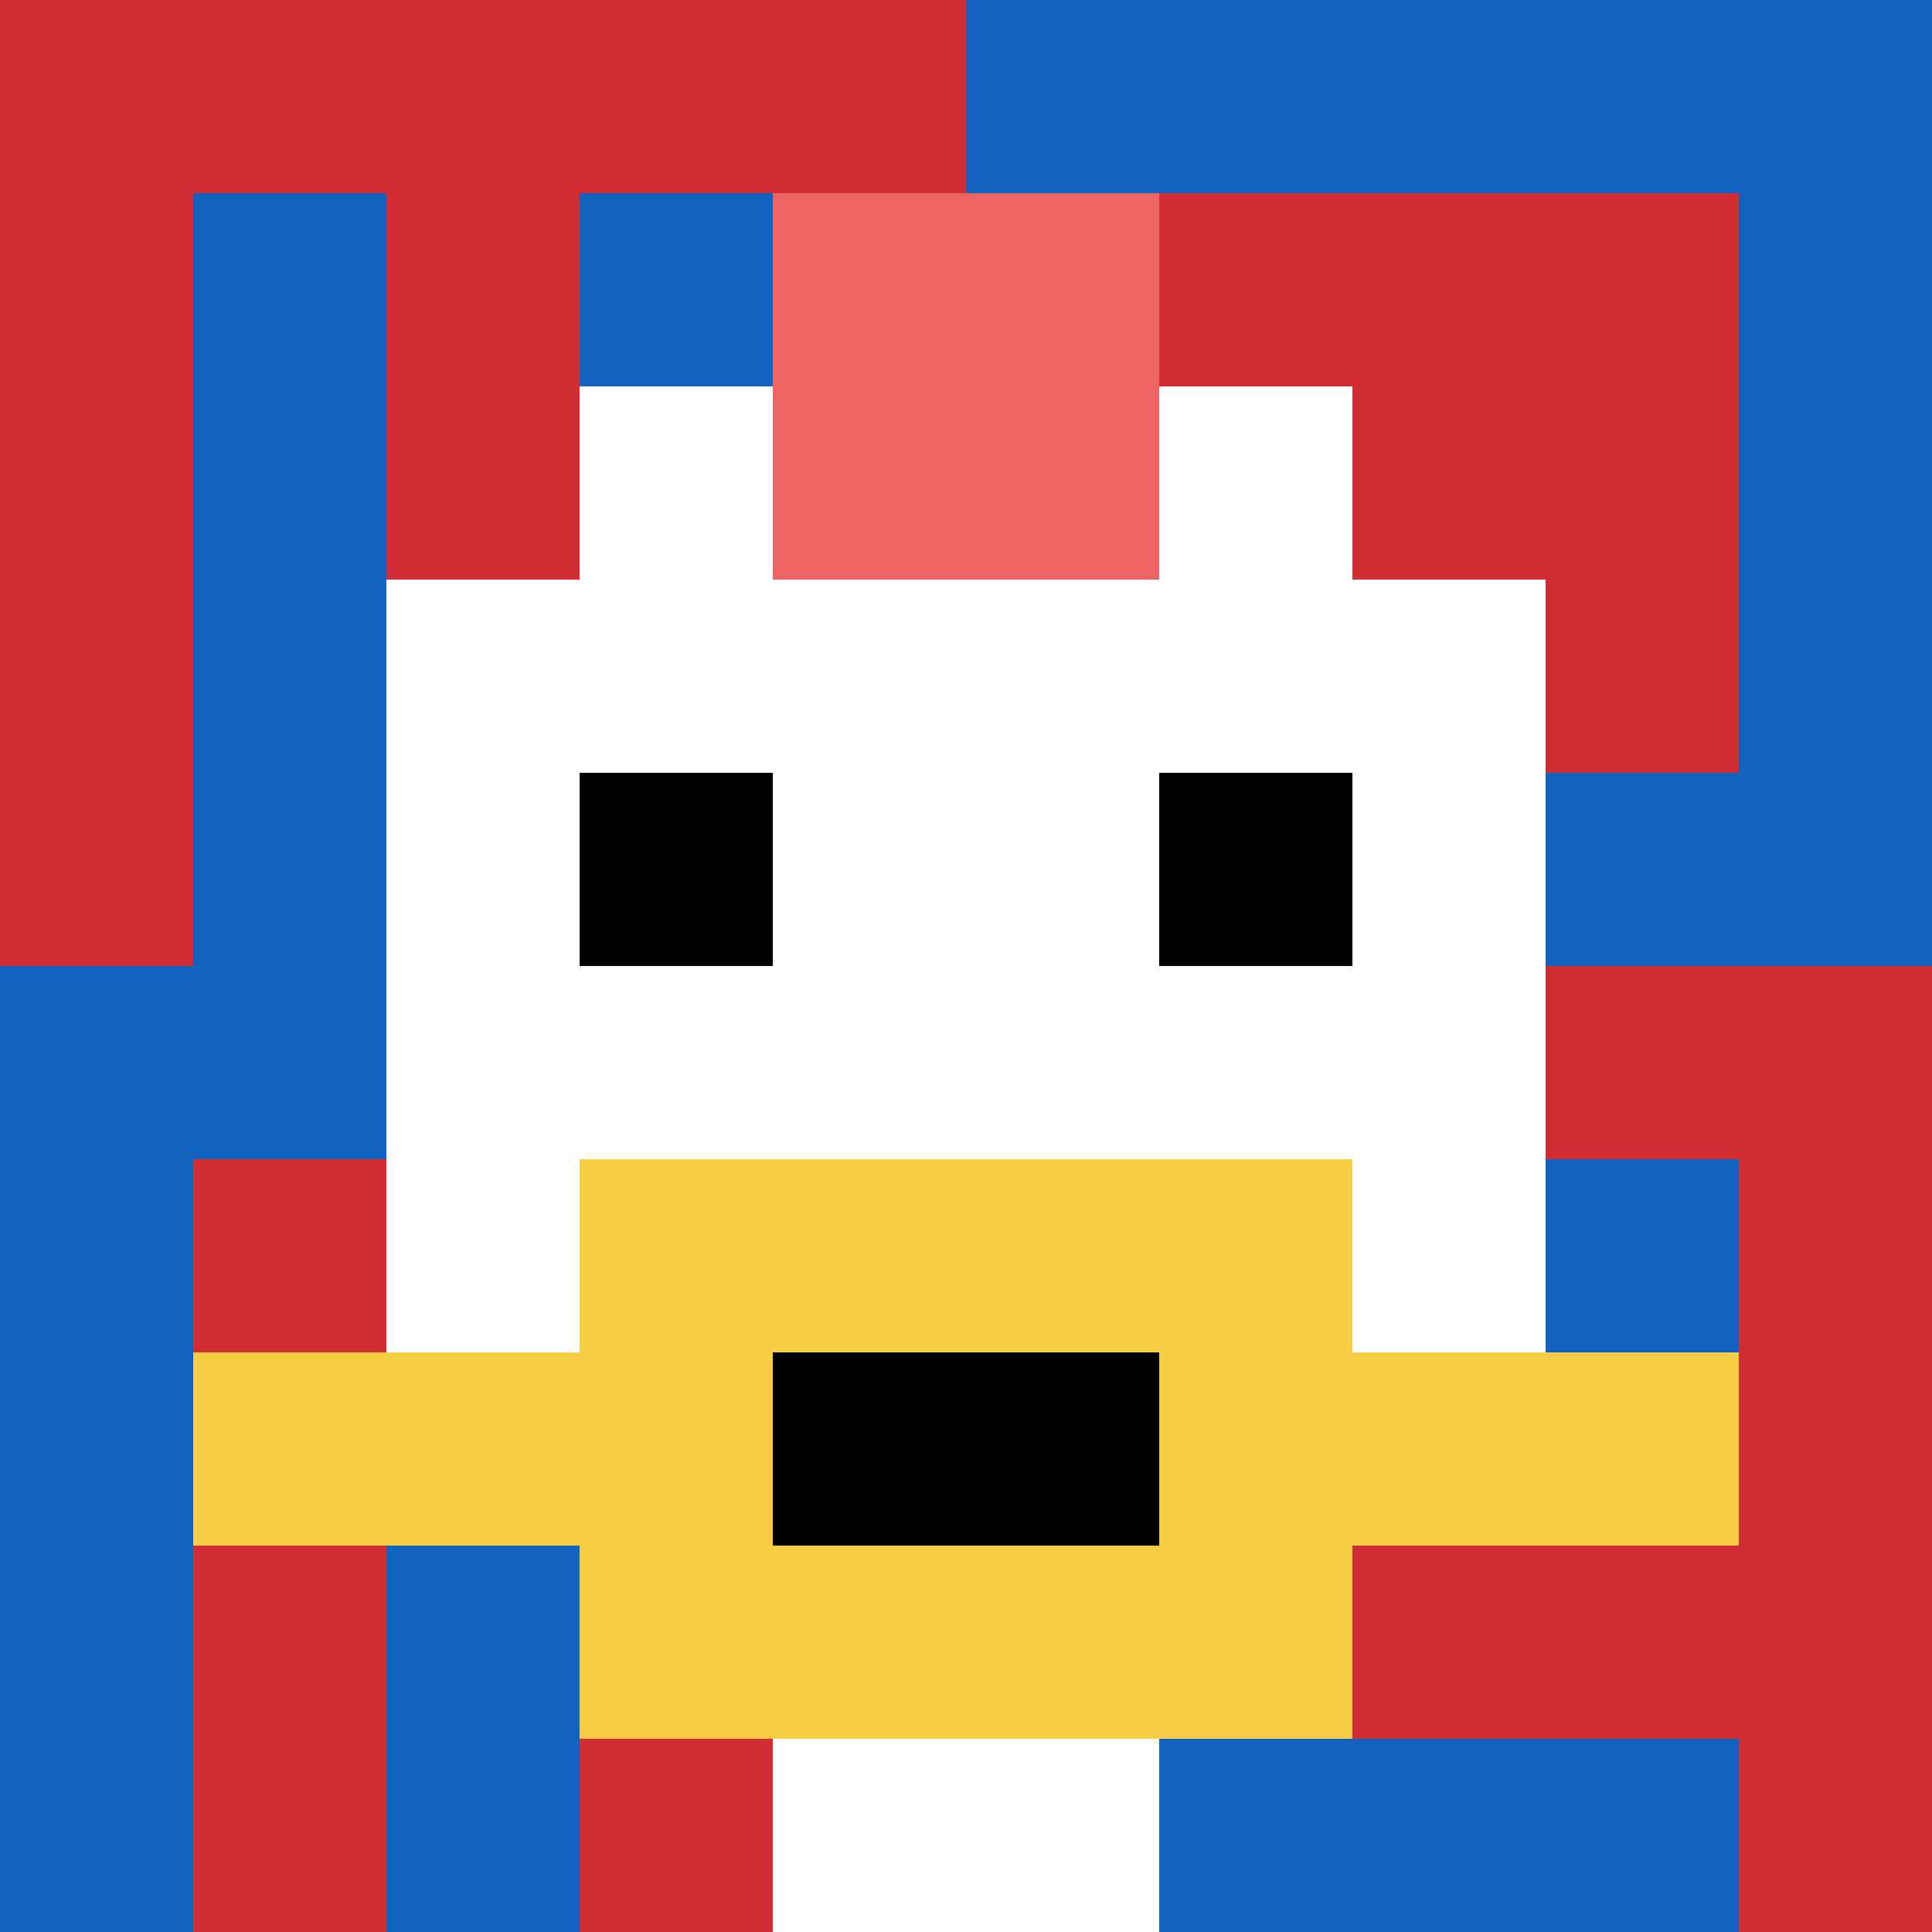
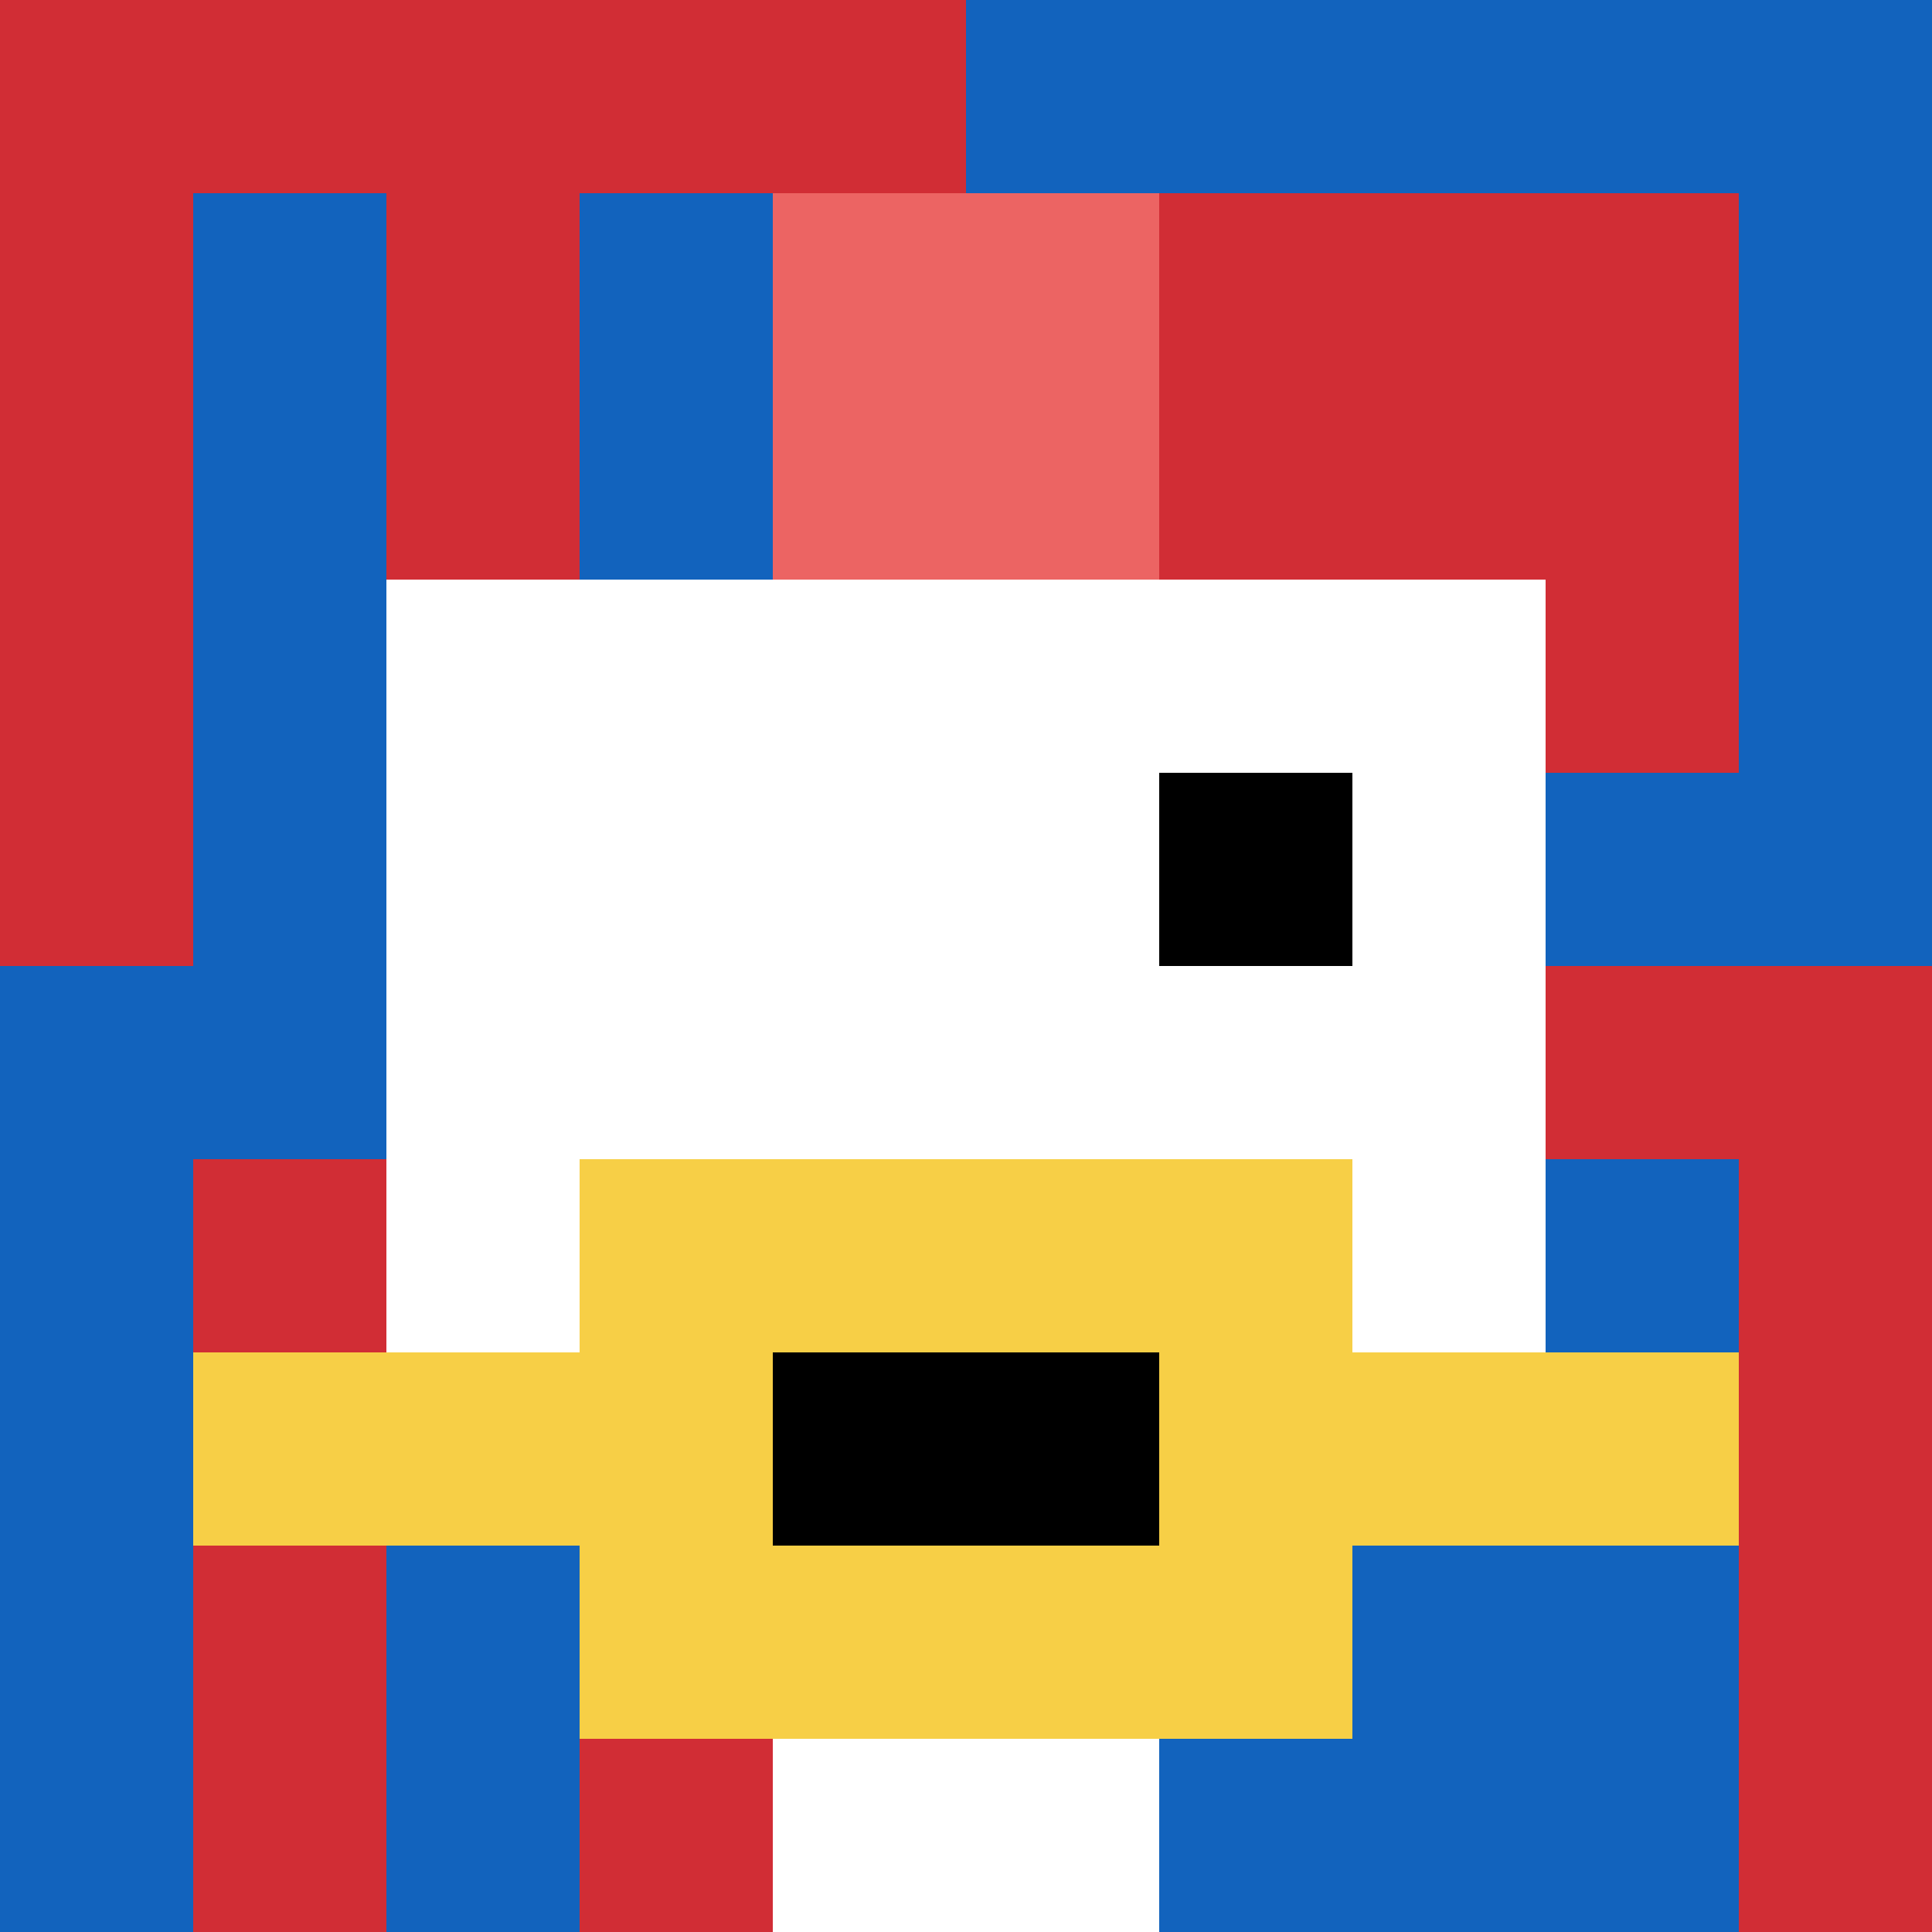
<svg xmlns="http://www.w3.org/2000/svg" version="1.1" width="1158" height="1158">
  <title>'goose-pfp-479343' by Dmitri Cherniak</title>
  <desc>seed=479343
backgroundColor=#ffffff
padding=20
innerPadding=0
timeout=500
dimension=1
border=false
Save=function(){return n.handleSave()}
frame=1

Rendered at Tue Oct 03 2023 20:26:14 GMT-0500 (Central Daylight Time)
Generated in 1ms
</desc>
  <defs />
  <rect width="100%" height="100%" fill="#ffffff" />
  <g>
    <g id="0-0">
      <rect x="0" y="0" height="1158" width="1158" fill="#1263BD" />
      <g>
        <rect id="0-0-0-0-5-1" x="0" y="0" width="579" height="115.8" fill="#D12D35" />
        <rect id="0-0-0-0-1-5" x="0" y="0" width="115.8" height="579" fill="#D12D35" />
        <rect id="0-0-2-0-1-5" x="231.6" y="0" width="115.8" height="579" fill="#D12D35" />
        <rect id="0-0-4-0-1-5" x="463.2" y="0" width="115.8" height="579" fill="#D12D35" />
        <rect id="0-0-6-1-3-3" x="694.8" y="115.8" width="347.4" height="347.4" fill="#D12D35" />
        <rect id="0-0-1-6-1-4" x="115.8" y="694.8" width="115.8" height="463.2" fill="#D12D35" />
        <rect id="0-0-3-6-1-4" x="347.4" y="694.8" width="115.8" height="463.2" fill="#D12D35" />
        <rect id="0-0-5-5-5-1" x="579" y="579" width="579" height="115.8" fill="#D12D35" />
-         <rect id="0-0-5-8-5-1" x="579" y="926.4" width="579" height="115.8" fill="#D12D35" />
-         <rect id="0-0-5-5-1-5" x="579" y="579" width="115.8" height="579" fill="#D12D35" />
        <rect id="0-0-9-5-1-5" x="1042.2" y="579" width="115.8" height="579" fill="#D12D35" />
      </g>
      <g>
-         <rect id="0-0-3-2-4-7" x="347.4" y="231.6" width="463.2" height="810.6" fill="#ffffff" />
        <rect id="0-0-2-3-6-5" x="231.6" y="347.4" width="694.8" height="579" fill="#ffffff" />
        <rect id="0-0-4-8-2-2" x="463.2" y="926.4" width="231.6" height="231.6" fill="#ffffff" />
        <rect id="0-0-1-7-8-1" x="115.8" y="810.6" width="926.4" height="115.8" fill="#F7CF46" />
        <rect id="0-0-3-6-4-3" x="347.4" y="694.8" width="463.2" height="347.4" fill="#F7CF46" />
        <rect id="0-0-4-7-2-1" x="463.2" y="810.6" width="231.6" height="115.8" fill="#000000" />
-         <rect id="0-0-3-4-1-1" x="347.4" y="463.2" width="115.8" height="115.8" fill="#000000" />
        <rect id="0-0-6-4-1-1" x="694.8" y="463.2" width="115.8" height="115.8" fill="#000000" />
        <rect id="0-0-4-1-2-2" x="463.2" y="115.8" width="231.6" height="231.6" fill="#EC6463" />
      </g>
-       <rect x="0" y="0" stroke="white" stroke-width="0" height="1158" width="1158" fill="none" />
    </g>
  </g>
</svg>